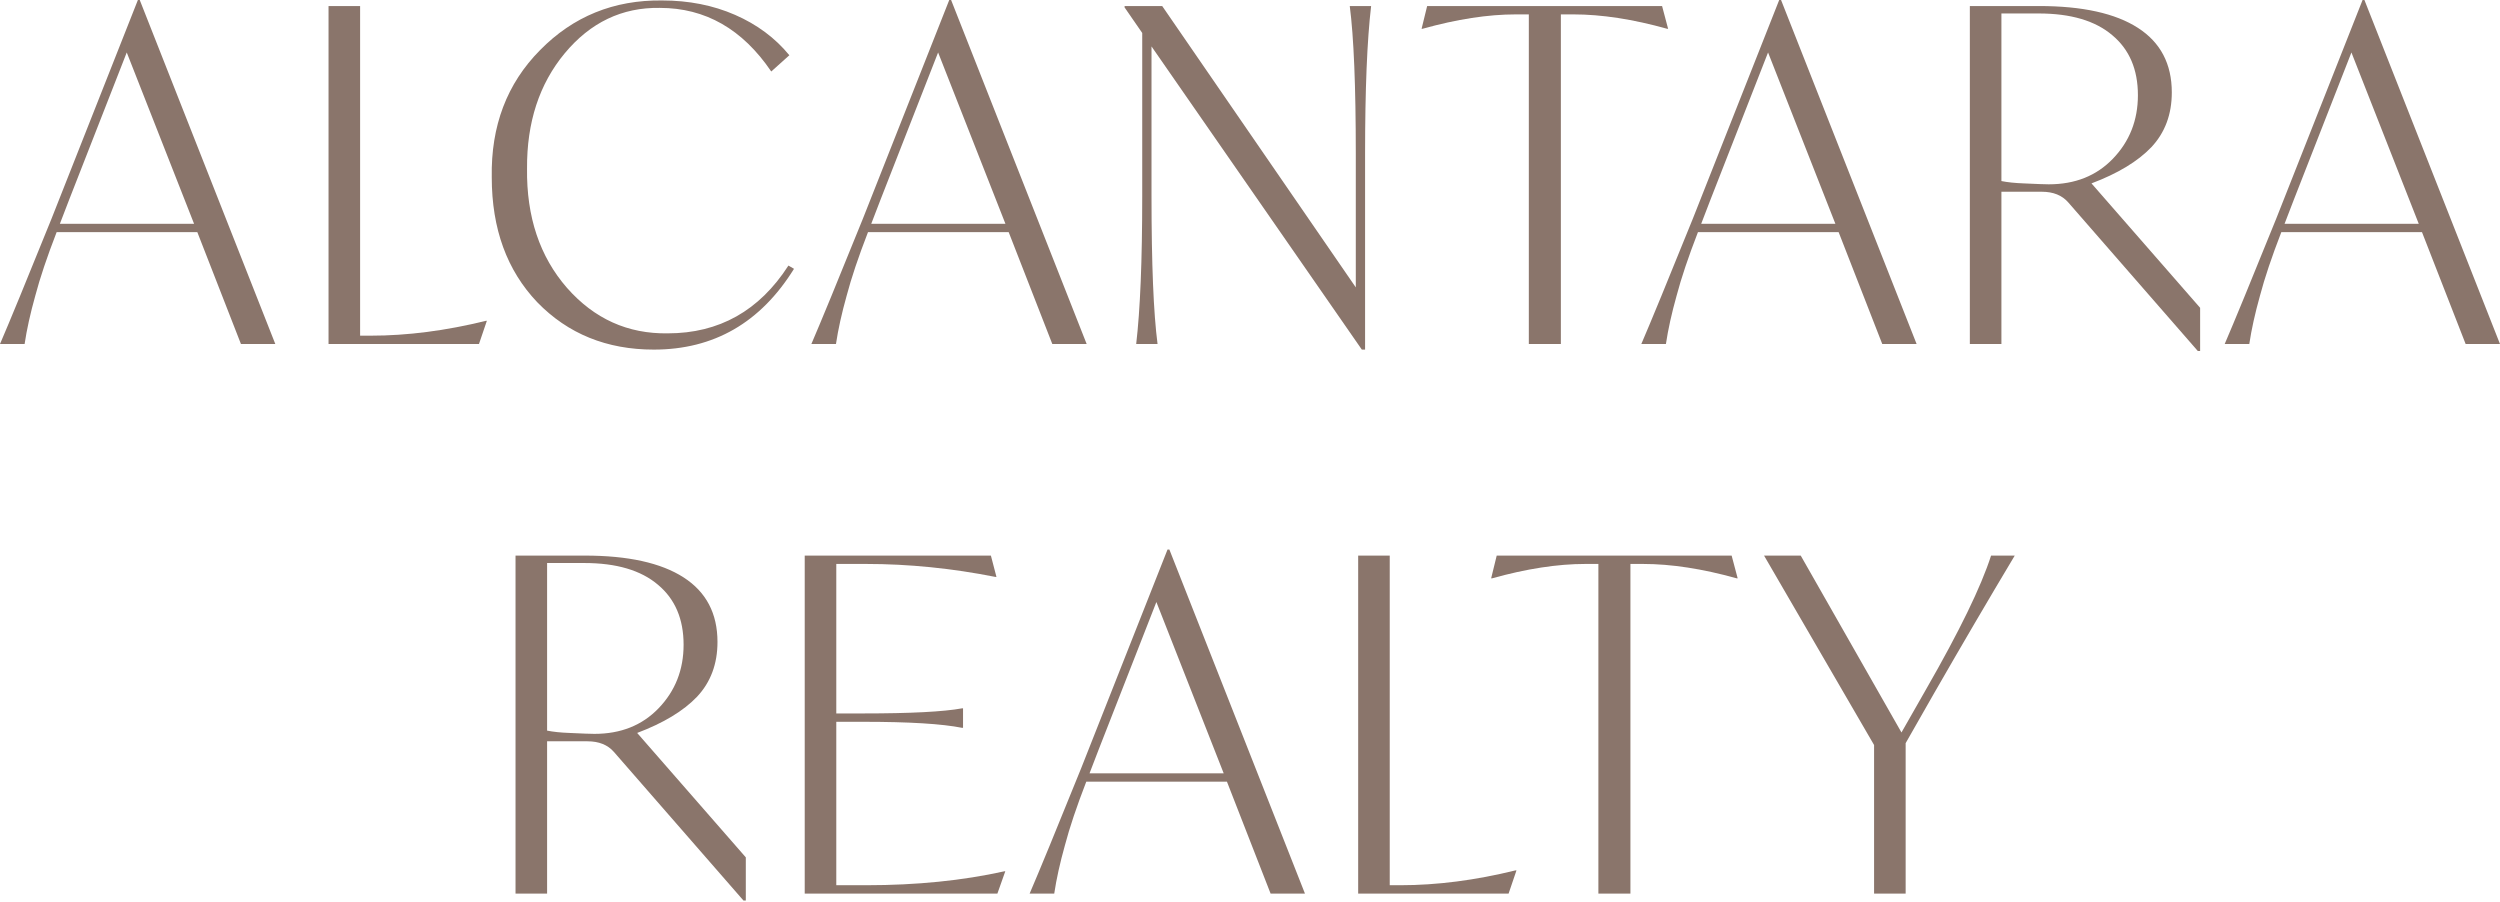
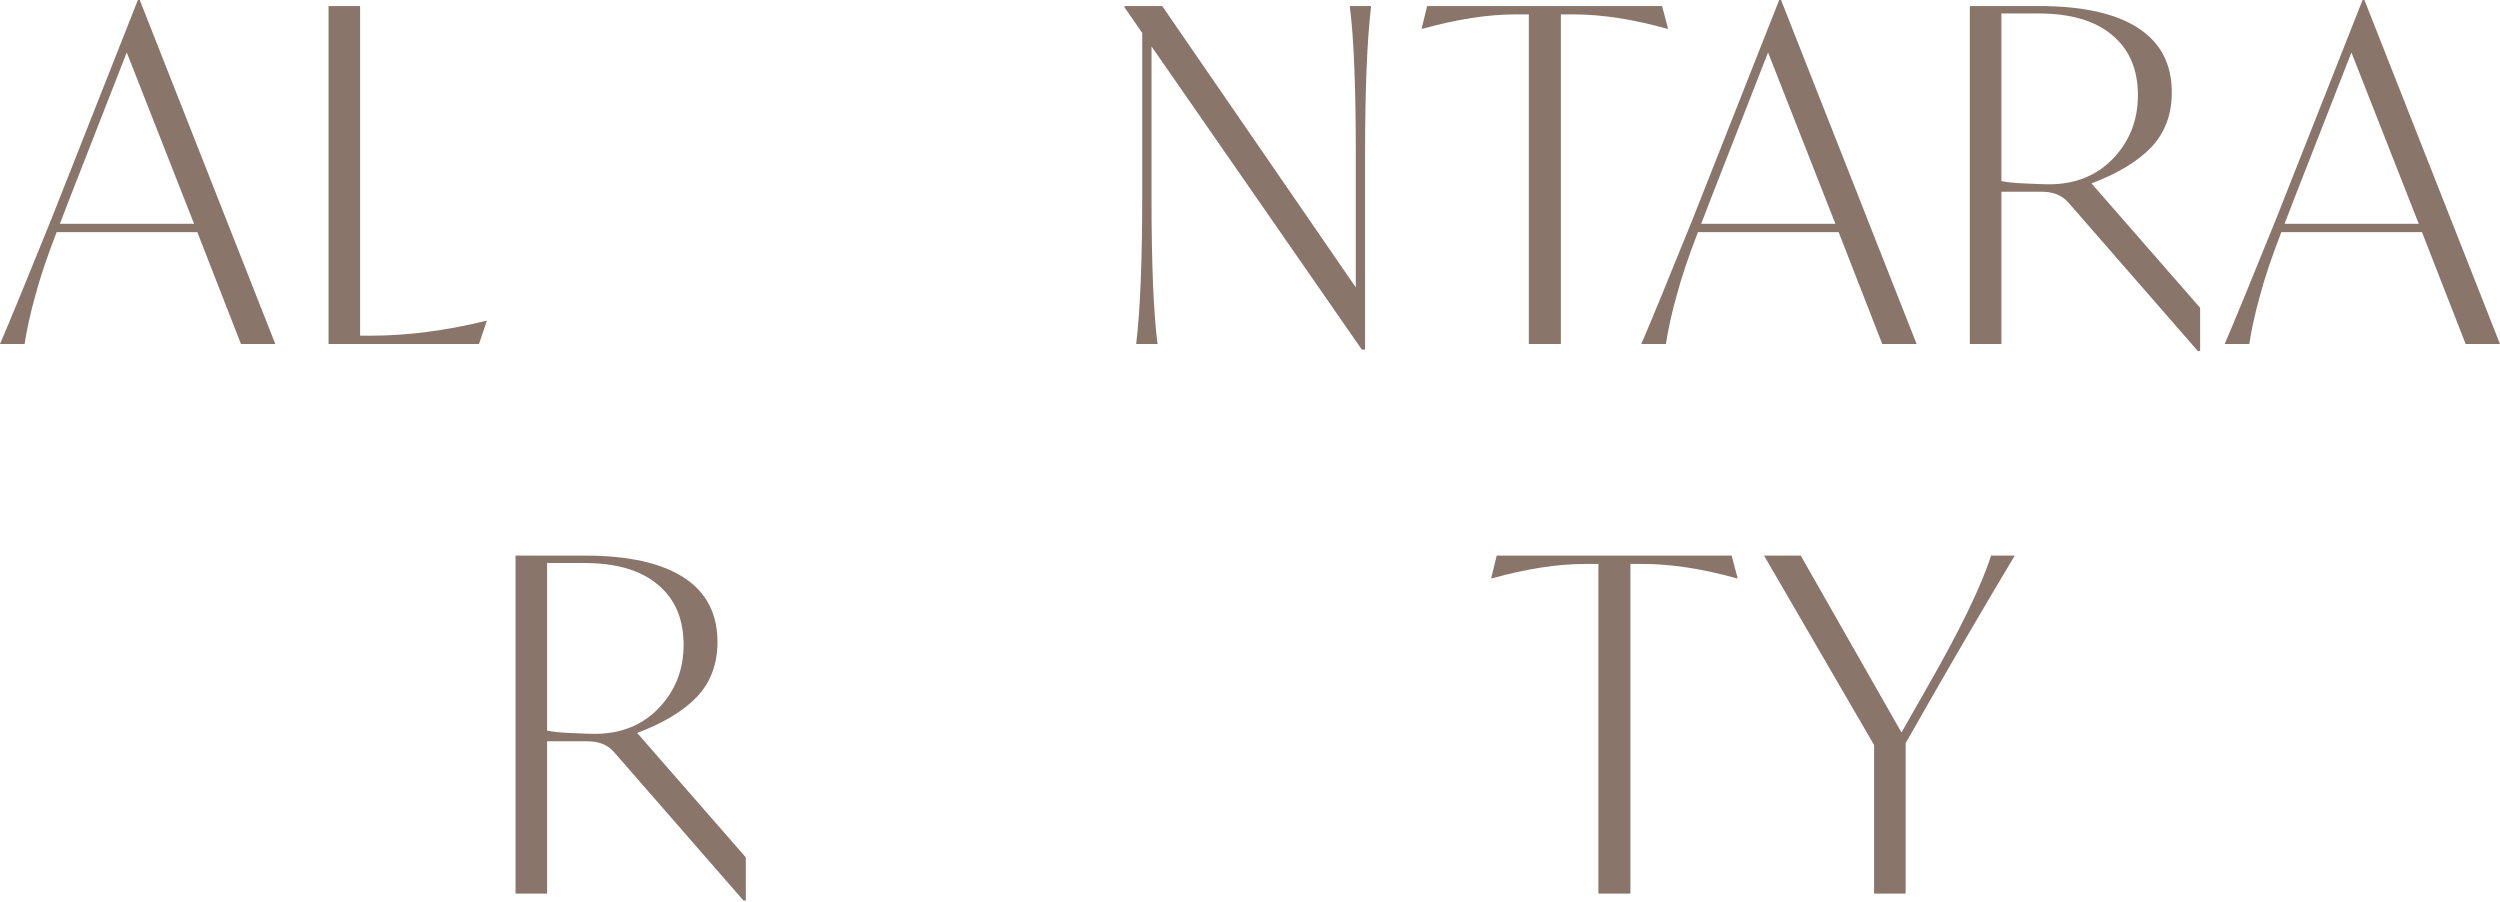
<svg xmlns="http://www.w3.org/2000/svg" width="1056" height="381" viewBox="0 0 1056 381" fill="none">
  <path d="M101.781 145.318L83.347 98.055H23.925C19.872 108.514 16.866 117.47 14.904 124.922C12.812 132.374 11.309 139.173 10.394 145.318H0C4.053 135.904 11.309 118.255 21.768 92.368L58.245 0H59.029L116.293 145.318H101.781ZM25.298 94.525H81.974L53.538 22.16L29.22 84.327L25.298 94.525Z" fill="#8A756B" />
  <path d="M205.255 135.512H205.648L202.314 145.318H138.774V2.549H152.11V141.788H156.62C172.047 141.788 188.259 139.696 205.255 135.512Z" fill="#8A756B" />
-   <path d="M207.719 74.914C207.327 53.211 214.125 35.3 228.115 21.18C242.104 6.929 259.296 -0.065 279.692 0.196C290.935 0.196 301.198 2.223 310.481 6.276C319.763 10.329 327.412 16.016 333.426 23.337L325.777 30.201C313.619 12.29 297.93 3.334 278.711 3.334C262.761 3.072 249.36 9.479 238.508 22.553C227.788 35.496 222.493 51.708 222.623 71.188C222.362 91.584 227.984 108.384 239.489 121.588C250.994 134.662 265.179 141.069 282.045 140.807C303.748 140.807 320.744 131.263 333.034 112.175L335.387 113.548C321.267 136.297 301.525 147.671 276.162 147.671C256.289 147.671 239.881 141.003 226.938 127.668C214.125 114.202 207.719 96.617 207.719 74.914Z" fill="#8A756B" />
-   <path d="M444.499 145.318L426.065 98.055H366.643C362.59 108.514 359.583 117.47 357.622 124.922C355.531 132.374 354.027 139.173 353.112 145.318H342.718C346.771 135.904 354.027 118.255 364.486 92.368L400.963 0H401.747L459.011 145.318H444.499ZM368.016 94.525H424.692L396.256 22.16L371.938 84.327L368.016 94.525Z" fill="#8A756B" />
  <path d="M570.139 2.549H579.16C577.46 17.062 576.61 37.849 576.61 64.912V147.671H575.237L486.399 19.611V82.955C486.399 111.456 487.249 132.244 488.949 145.318H479.928C481.627 130.806 482.477 110.018 482.477 82.955V13.924L475.025 3.138V2.549H490.91L572.688 121.392V64.912C572.688 36.411 571.838 15.623 570.139 2.549Z" fill="#8A756B" />
  <path d="M702.061 2.549L704.61 12.159H704.218C689.706 8.106 676.501 6.079 664.604 6.079H659.309V145.318H645.777V6.079H640.286C628.52 6.079 615.38 8.106 600.868 12.159H600.476L602.829 2.549H702.061Z" fill="#8A756B" />
  <path d="M795.069 145.318L776.635 98.055H717.214C713.161 108.514 710.154 117.47 708.192 124.922C706.101 132.374 704.597 139.173 703.682 145.318H693.288C697.341 135.904 704.597 118.255 715.056 92.368L751.533 0H752.317L809.581 145.318H795.069ZM718.586 94.525H775.262L746.826 22.16L722.508 84.327L718.586 94.525Z" fill="#8A756B" />
  <path d="M883.443 77.464L929.333 130.021V148.259H928.352L873.638 85.504C871.023 82.497 867.297 80.993 862.459 80.993H845.398V145.318H832.062V2.549H861.283C879.586 2.549 893.51 5.622 903.054 11.767C912.598 17.911 917.37 26.998 917.37 39.026C917.37 48.309 914.494 56.022 908.741 62.167C902.989 68.181 894.556 73.28 883.443 77.464ZM903.054 40.203C903.054 29.351 899.459 20.918 892.268 14.904C885.077 8.76 874.684 5.687 861.087 5.687H845.398V76.483C848.013 77.006 851.15 77.333 854.811 77.464C860.302 77.725 863.832 77.856 865.401 77.856C876.514 77.856 885.535 74.26 892.464 67.07C899.524 59.748 903.054 50.793 903.054 40.203Z" fill="#8A756B" />
  <path d="M1041.49 145.318L1023.05 98.055H963.631C959.578 108.514 956.571 117.47 954.61 124.922C952.518 132.374 951.014 139.173 950.099 145.318H939.705C943.758 135.904 951.014 118.255 961.473 92.368L997.95 0H998.734L1056 145.318H1041.49ZM965.003 94.525H1021.68L993.243 22.16L968.926 84.327L965.003 94.525Z" fill="#8A756B" />
  <path d="M269.139 309.594L315.029 362.152V380.39H314.048L259.334 317.635C256.719 314.628 252.993 313.124 248.155 313.124H231.094V377.448H217.758V234.68H246.979C265.282 234.68 279.206 237.752 288.75 243.897C298.294 250.042 303.066 259.128 303.066 271.156C303.066 280.439 300.19 288.153 294.437 294.297C288.685 300.312 280.252 305.41 269.139 309.594ZM288.75 272.333C288.75 261.482 285.155 253.049 277.964 247.035C270.773 240.89 260.38 237.818 246.783 237.818H231.094V308.614C233.709 309.136 236.846 309.463 240.507 309.594C245.998 309.856 249.528 309.986 251.097 309.986C262.21 309.986 271.231 306.391 278.16 299.2C285.22 291.879 288.75 282.923 288.75 272.333Z" fill="#8A756B" />
-   <path d="M424.241 368.035H424.633L421.299 377.448H339.914V234.68H418.554L420.907 243.701H420.515C402.08 240.04 383.842 238.21 365.8 238.21H353.249V301.357H364.623C384.627 301.357 398.55 300.638 406.395 299.2H406.787V307.437H406.395C397.897 305.737 383.973 304.887 364.623 304.887H353.249V373.918H365.996C387.176 373.918 406.591 371.957 424.241 368.035Z" fill="#8A756B" />
-   <path d="M536.698 377.448L518.264 330.186H458.842C454.789 340.645 451.782 349.601 449.821 357.053C447.729 364.505 446.226 371.303 445.311 377.448H434.917C438.97 368.035 446.226 350.385 456.685 324.498L493.161 232.131H493.946L551.21 377.448H536.698ZM460.215 326.656H516.891L488.455 254.291L464.137 316.458L460.215 326.656Z" fill="#8A756B" />
-   <path d="M640.172 367.643H640.564L637.23 377.448H573.691V234.68H587.026V373.918H591.537C606.964 373.918 623.176 371.826 640.172 367.643Z" fill="#8A756B" />
  <path d="M731.443 234.68L733.993 244.289H733.6C719.088 240.236 705.883 238.21 693.986 238.21H688.691V377.448H675.159V238.21H669.668C657.902 238.21 644.762 240.236 630.25 244.289H629.858L632.211 234.68H731.443Z" fill="#8A756B" />
  <path d="M816.909 292.925L804.946 313.909V377.448H791.611V314.693L745.132 234.68H760.625L803.181 309.398L813.575 291.16C827.695 266.581 836.847 247.754 841.03 234.68H851.032C839.919 253.245 828.545 272.66 816.909 292.925Z" fill="#8A756B" />
</svg>